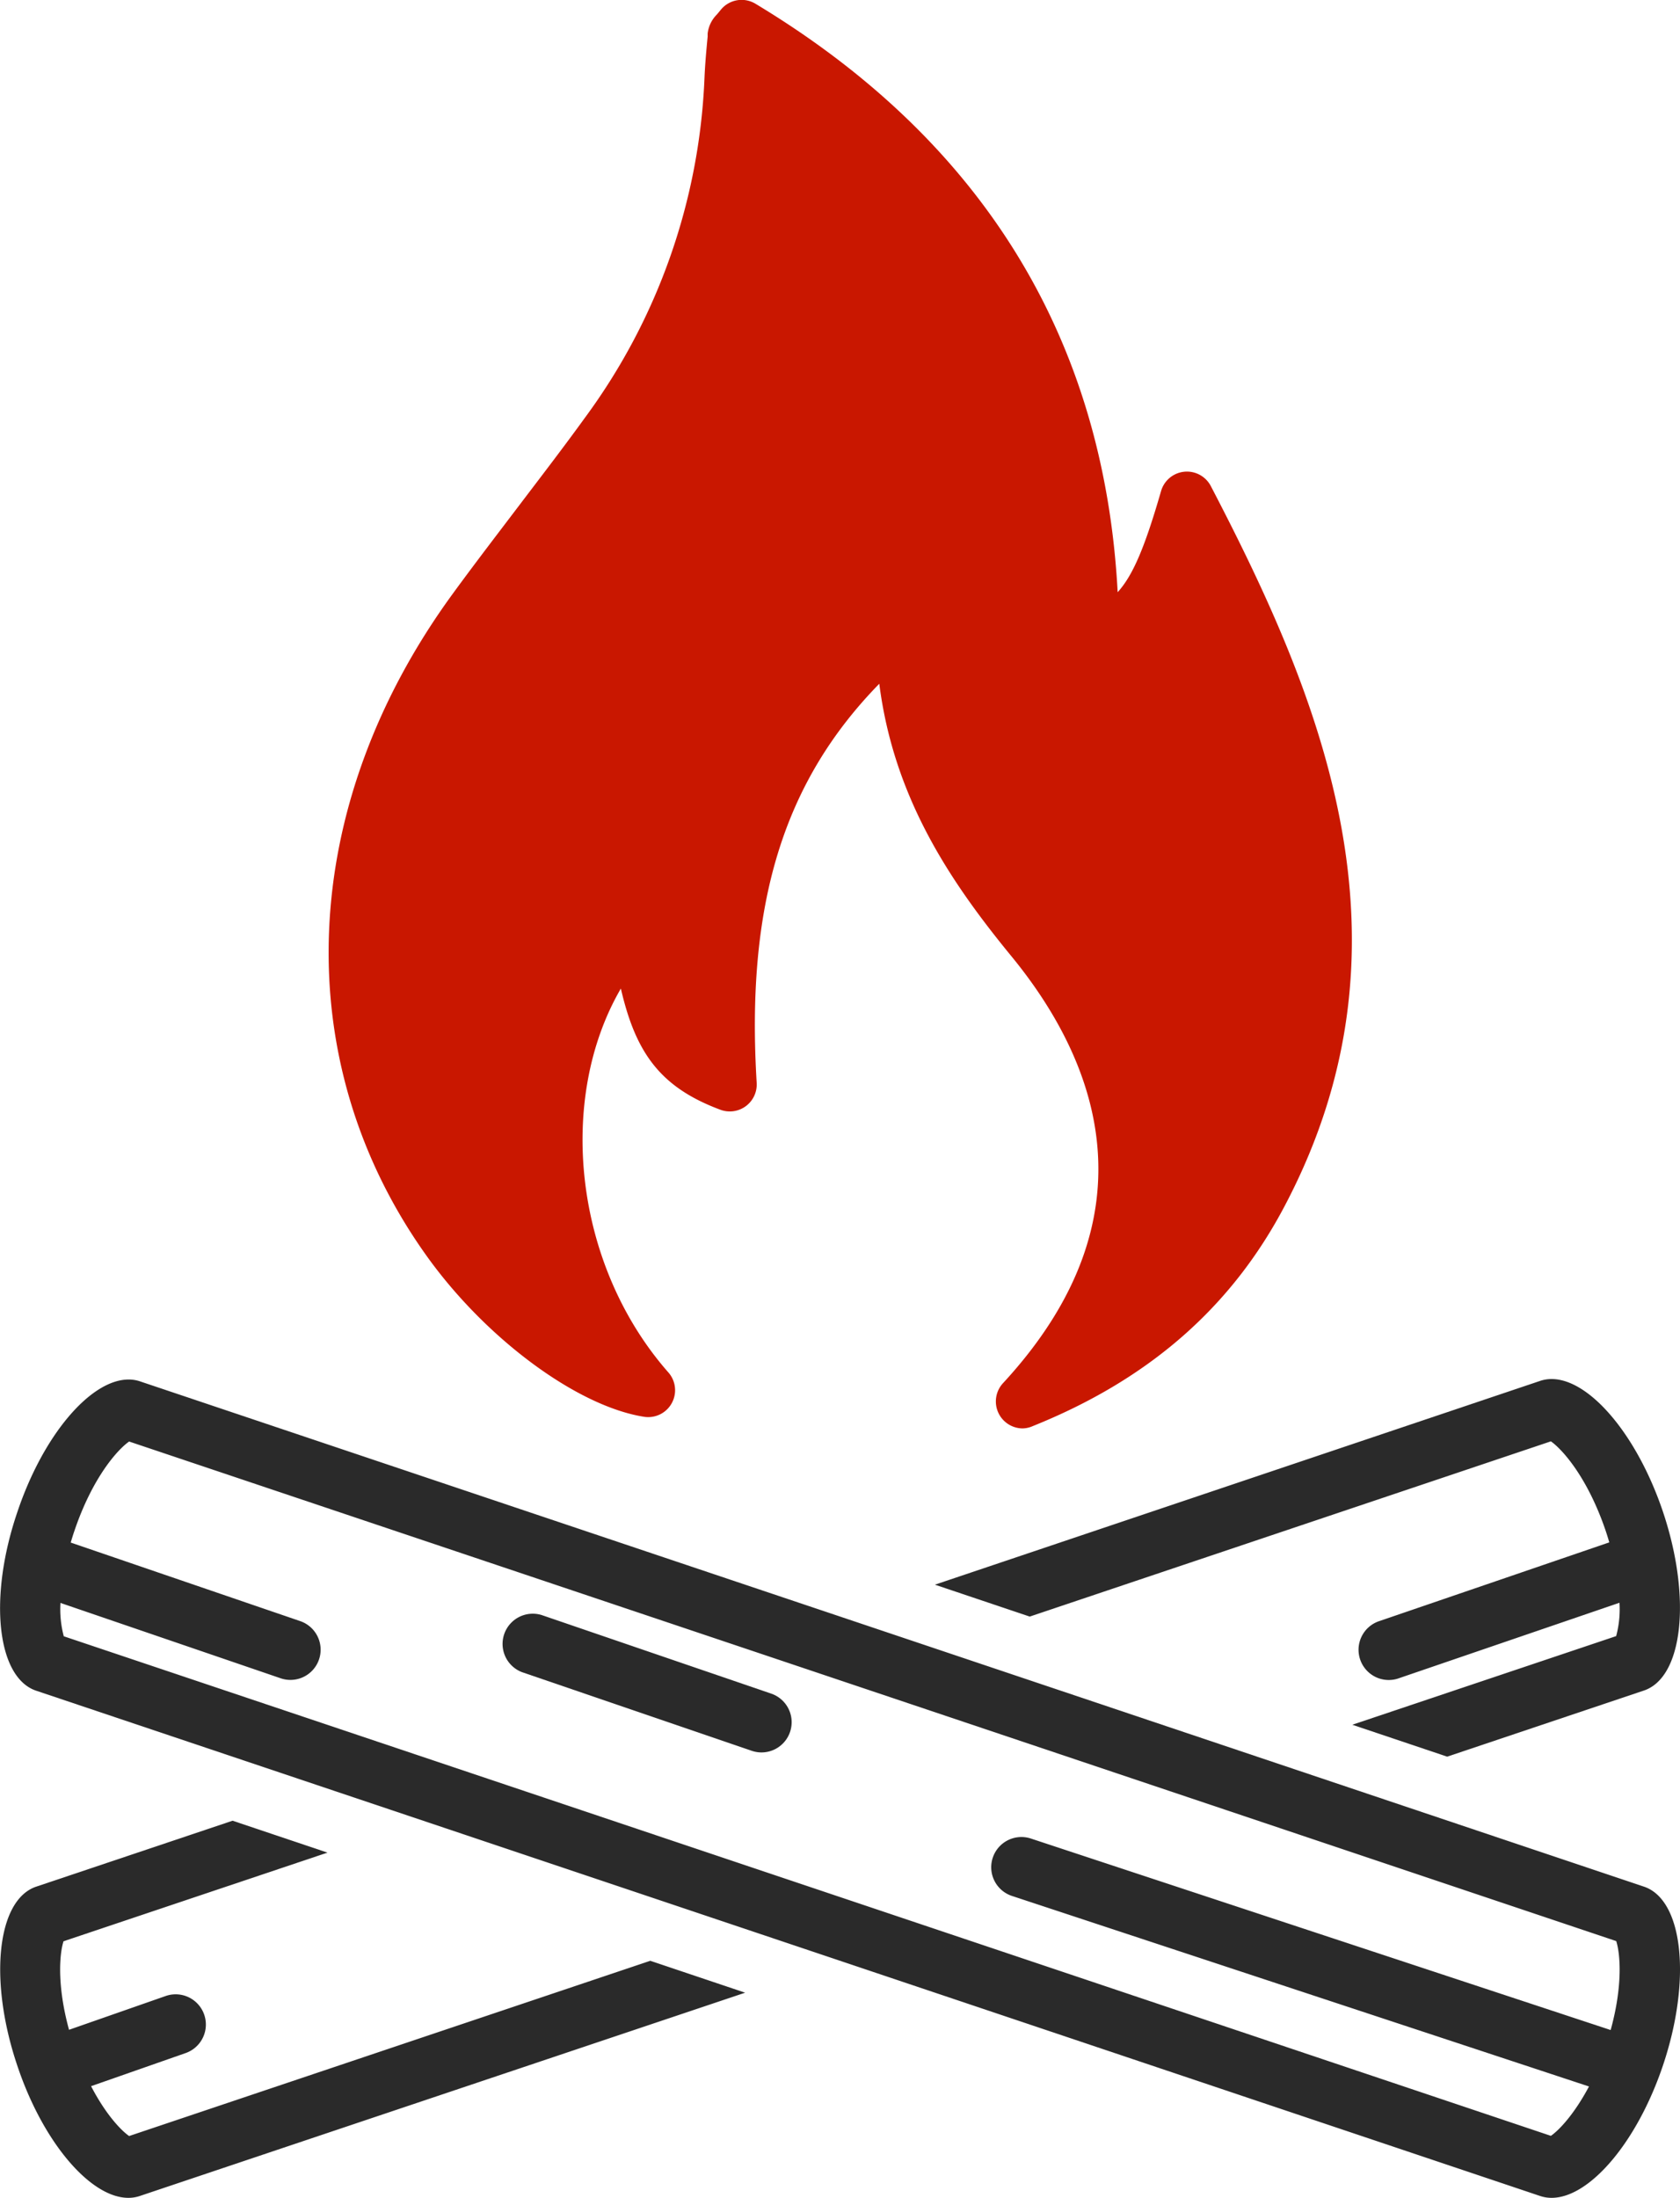
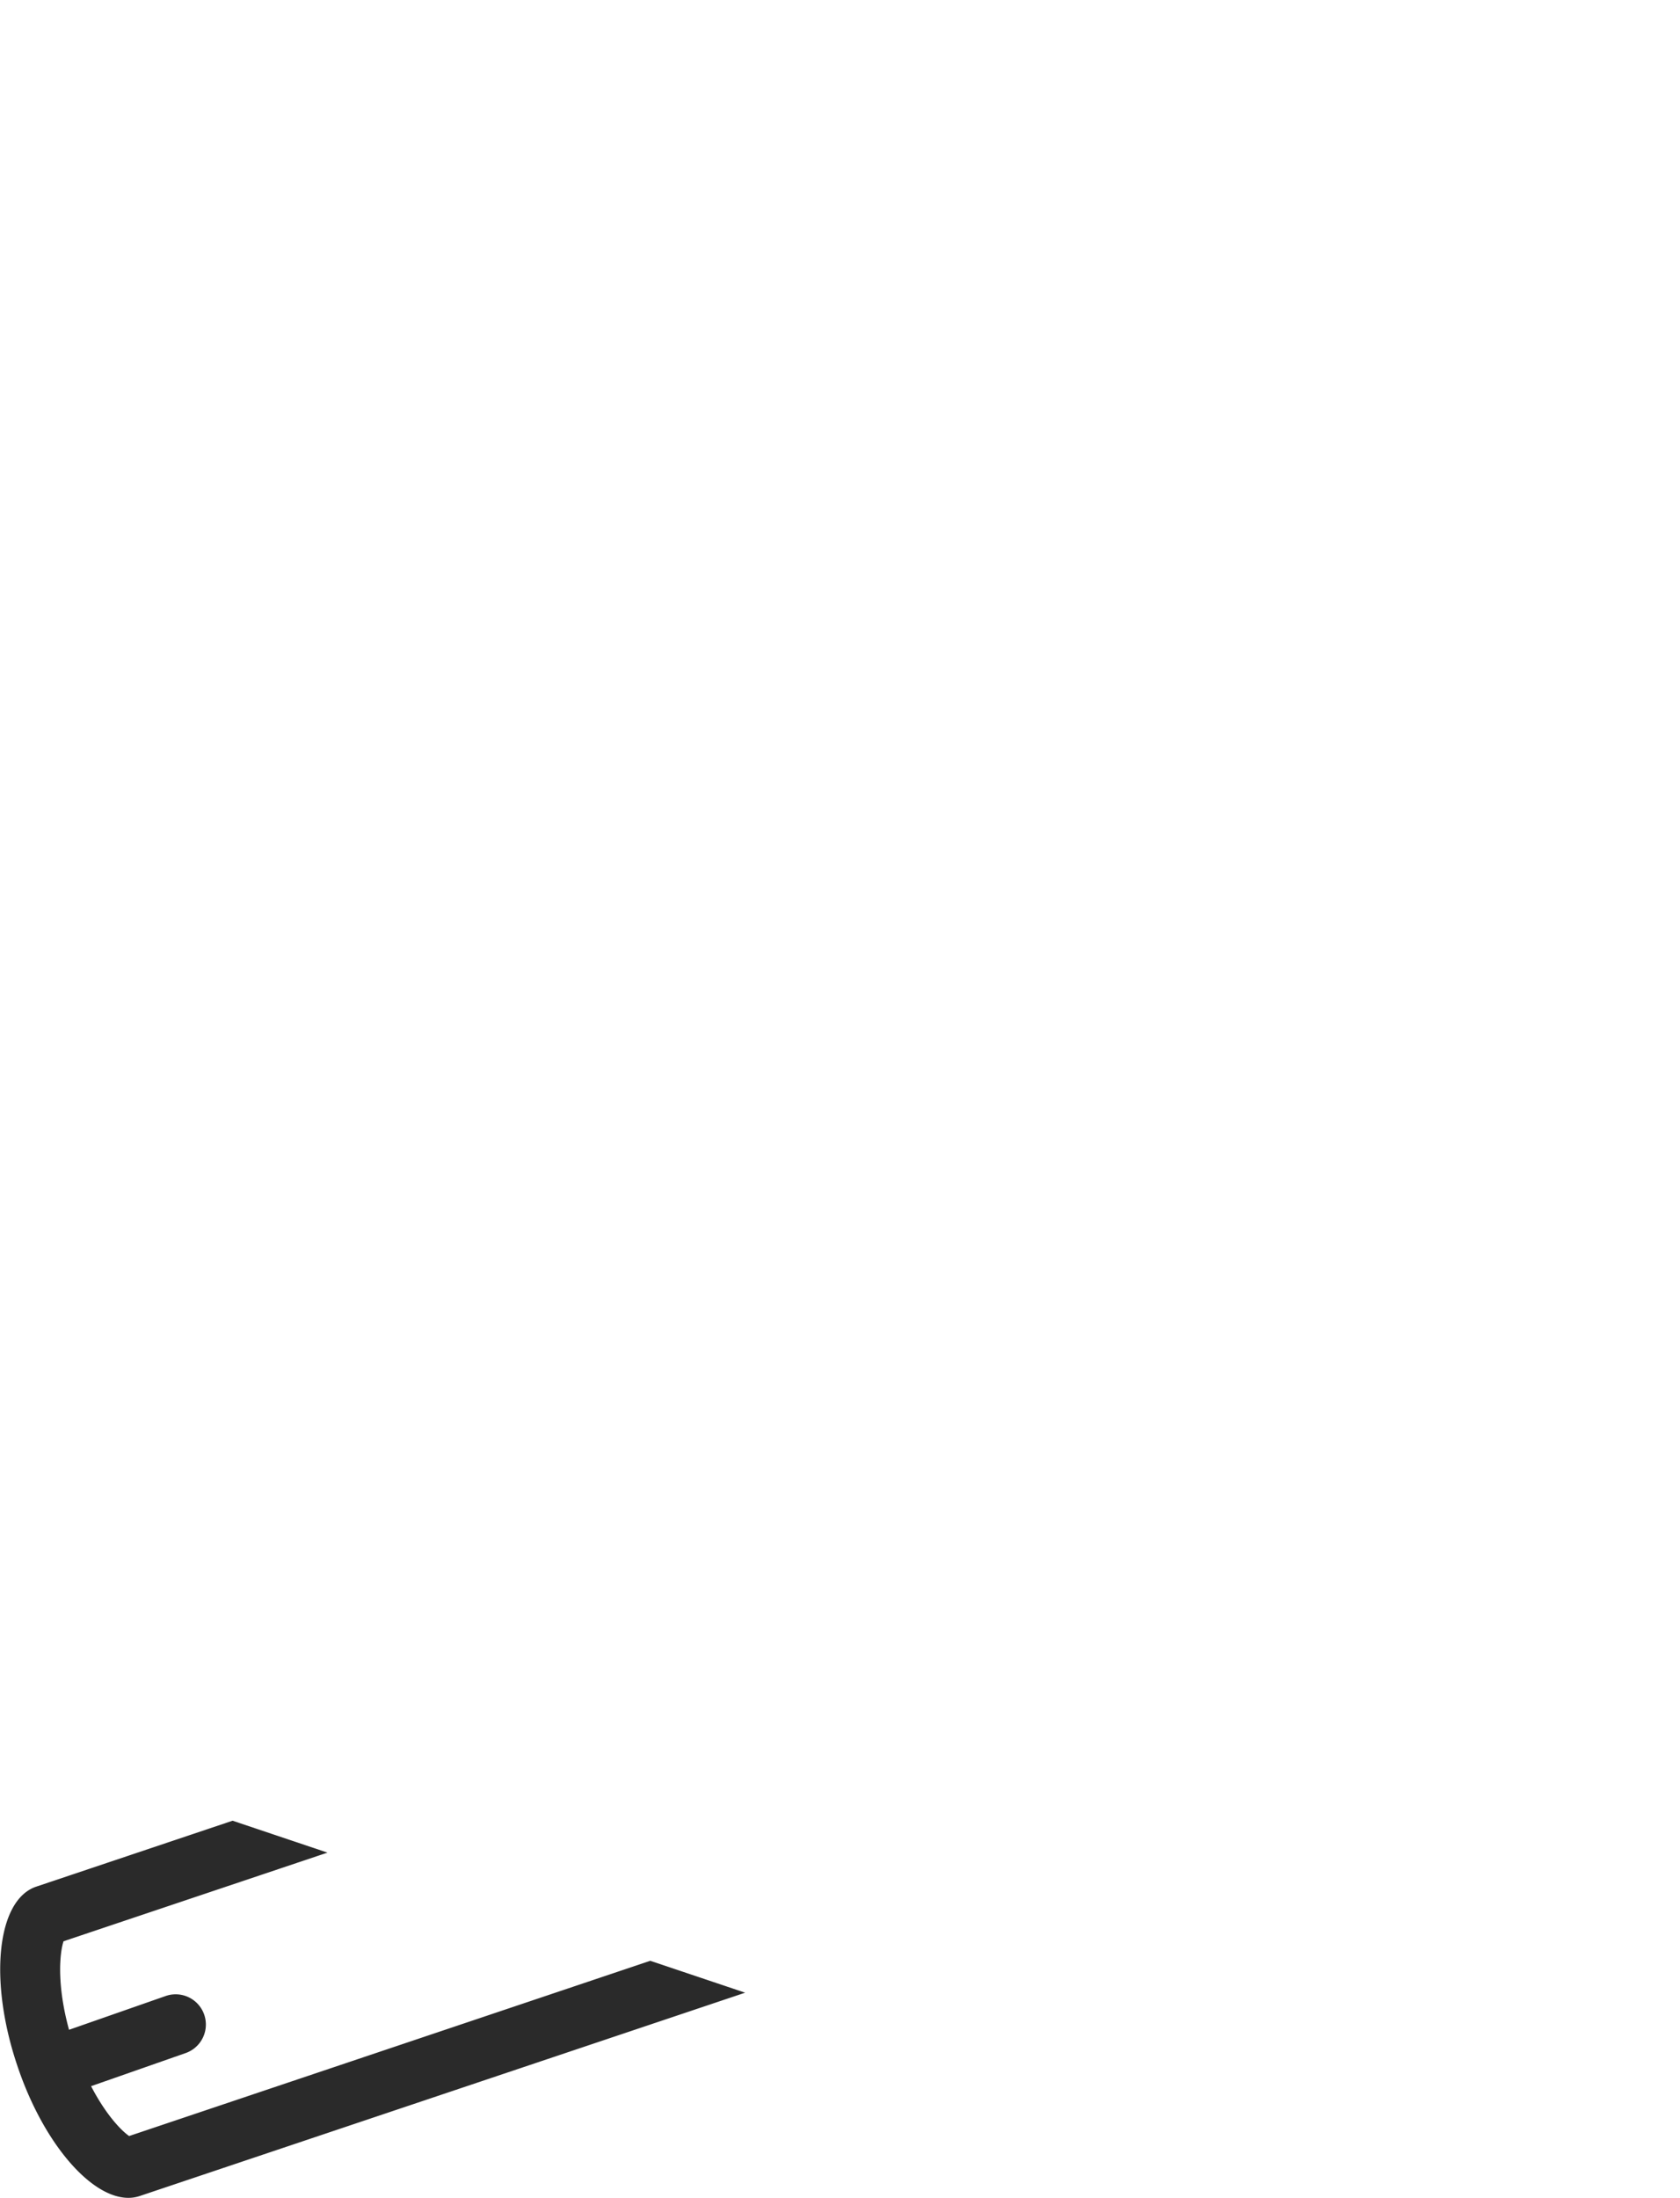
<svg xmlns="http://www.w3.org/2000/svg" viewBox="0 0 278.17 363.71">
  <defs>
    <style>.cls-1{fill:#c91700;}.cls-2{fill:#2a2a2a;}</style>
  </defs>
  <g id="Calque_2" data-name="Calque 2">
    <g id="Calque_1-2" data-name="Calque 1">
      <g id="a-bois">
-         <path class="cls-1" d="M200.48,80.43a4.46,4.46,0,0,0-8.23.82c-2.72,9.42-4.69,14-7.19,16.75C182.82,56,162.68,23.27,125.12.64a4.44,4.44,0,0,0-5.79,1c-.3.37-.51.62-.67.8a5.28,5.28,0,0,0-1.49,3.12l0,.49c-.21,2.2-.42,4.48-.52,6.78A101.68,101.68,0,0,1,96.88,69.09C93.33,74,89.59,78.86,86,83.59S78.6,93.28,75,98.21c-25.74,35.21-27.46,77.15-4.49,109.44,9.8,13.79,25,25.06,36.15,26.81a4.45,4.45,0,0,0,4-7.35C95,209.3,92.15,181.89,102.8,163.59c2.45,10.63,6.52,16.35,16.49,20.06a4.46,4.46,0,0,0,6-4.44c-1.79-29.44,4.34-49.74,20.3-66.06,2.41,18.93,11.79,32.78,21.8,45,13.77,16.73,24.71,42.59-1.32,70.75a4.46,4.46,0,0,0,3.27,7.48A4.39,4.39,0,0,0,171,236c19.28-7.74,33-19.74,41.84-36.67C235.78,155.61,218.49,115,200.48,80.43Z" />
        <path class="cls-2" d="M107.67,324.48l-86.29,29c-1.36-.95-3.88-3.59-6.3-8.25l15.66-5.48a5,5,0,1,0-3.31-9.44l-16,5.59c-2.05-7.47-1.56-12.67-.91-14.65l43.7-14.67-15.71-5.28L6,312.21c-6.49,2.18-7.91,15.41-3.16,29.55C7.1,354.55,15,363.71,21.25,363.71a5.84,5.84,0,0,0,1.91-.31l100.22-33.64Z" />
-         <path class="cls-2" d="M170.5,267.52l86.29-29c1.91,1.33,6.1,6,9.1,14.88.21.63.4,1.24.57,1.84l-38,13a5,5,0,1,0,3.23,9.46l36.46-12.47a17.17,17.17,0,0,1-.55,5.52l-43.69,14.67,15.71,5.28,32.57-10.94c6.5-2.18,7.91-15.41,3.17-29.55-4.3-12.79-12.18-22-18.45-22a5.92,5.92,0,0,0-1.91.31L154.8,262.24Z" />
-         <path class="cls-2" d="M126.09,290a5.05,5.05,0,0,1-1.62-.27l-38-13a5,5,0,0,1,3.23-9.46l38,13a5,5,0,0,1-1.61,9.73Z" />
-         <path class="cls-2" d="M272.2,312.21l-249-83.61a5.84,5.84,0,0,0-1.91-.31c-6.27,0-14.15,9.16-18.44,22C-1.94,264.38-.52,277.61,6,279.79L255,363.4a5.92,5.92,0,0,0,1.91.31c6.27,0,14.15-9.16,18.45-21.95C280.11,327.62,278.7,314.39,272.2,312.21Zm-15.41,41.24L10.56,270.78a17.46,17.46,0,0,1-.55-5.52l36.46,12.47a5.05,5.05,0,0,0,1.62.27,5,5,0,0,0,1.62-9.73l-38-13c.18-.6.36-1.21.58-1.84,3-8.92,7.18-13.55,9.09-14.88l246.23,82.67c.65,2,1.15,7.22-.92,14.72l-96-31.69a5,5,0,0,0-3.13,9.5l95.54,31.53C260.65,349.89,258.15,352.51,256.79,353.45Z" />
      </g>
    </g>
  </g>
</svg>